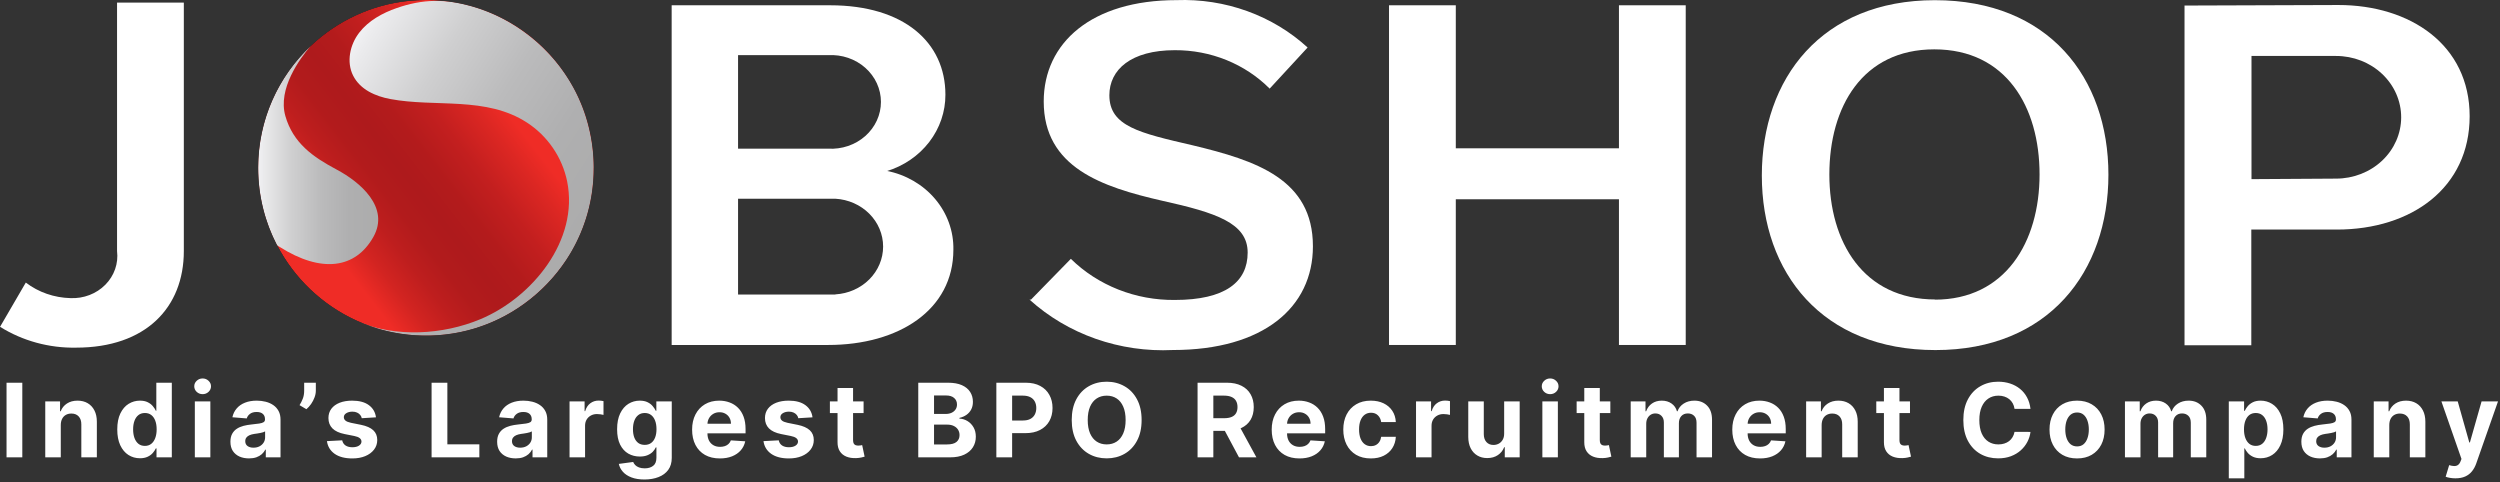
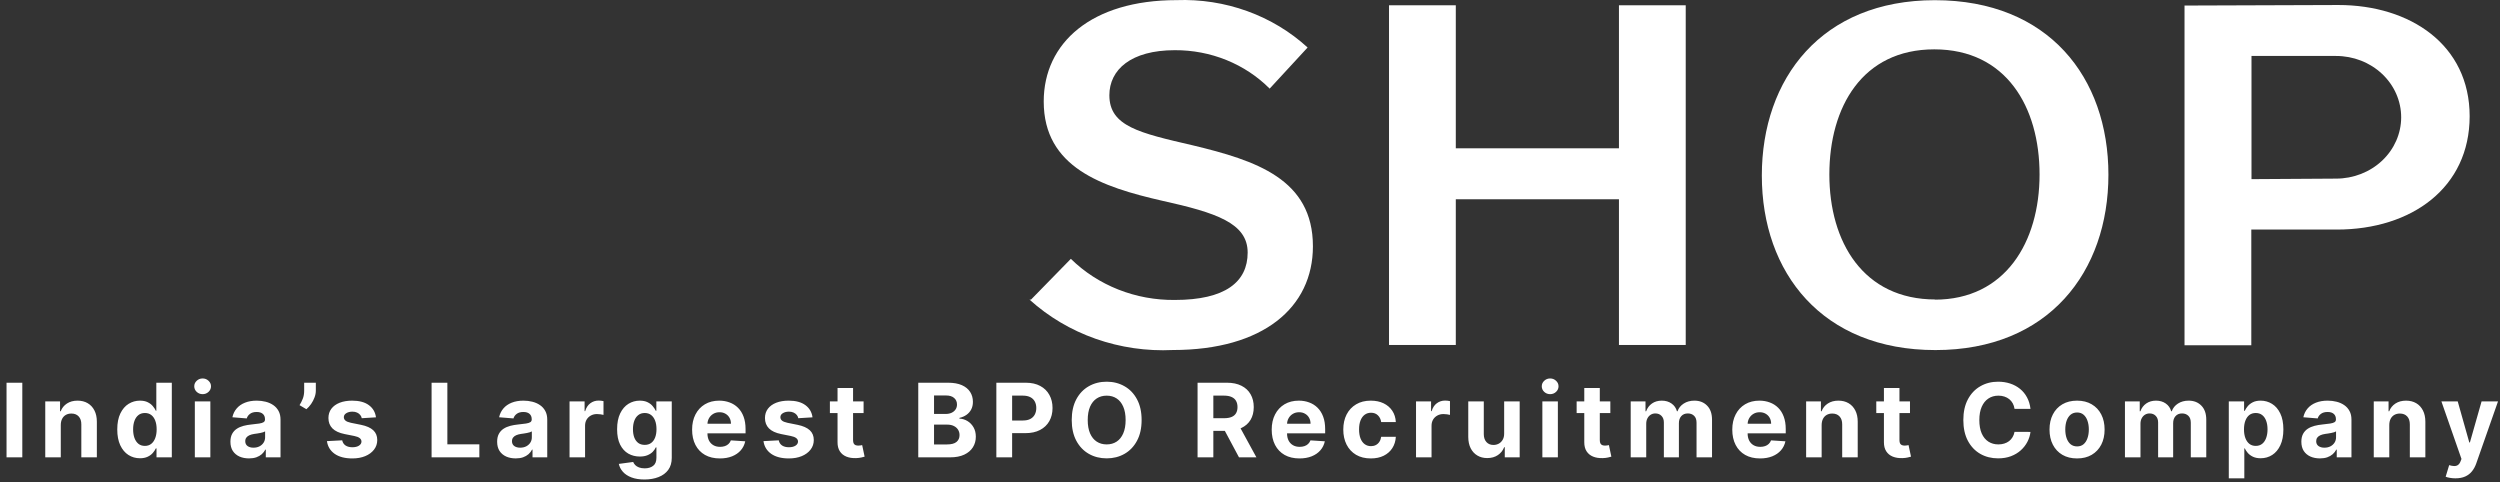
<svg xmlns="http://www.w3.org/2000/svg" width="16425" height="3168" viewBox="0 0 16425 3168" fill="none">
  <rect x="0" y="0" width="16425" height="3168" fill="#333333" stroke="none" />
-   <path d="M5824.96 1122.39C5950.69 1147.01 6063.33 1212.25 6143.44 1306.84C6223.55 1401.42 6266.08 1519.4 6263.69 1640.4C6263.69 2036.25 5904.73 2266.48 5441.07 2266.48H4412.81V34.688H5453.54C5939.63 34.688 6211.34 279.011 6211.34 622.002C6211.81 733.582 6174.63 842.416 6105.18 932.783C6035.73 1023.15 5937.6 1090.37 5824.96 1124.74V1130.61V1122.39ZM4849.04 362.407V976.739H5441.07C5485.57 979.333 5530.16 973.315 5572.1 959.052C5614.03 944.789 5652.42 922.584 5684.9 893.807C5717.39 865.03 5743.27 830.287 5760.97 791.722C5778.66 753.158 5787.79 711.59 5787.79 669.575C5787.79 627.559 5778.66 585.987 5760.97 547.423C5743.27 508.859 5717.39 474.12 5684.9 445.342C5652.42 416.565 5614.03 394.36 5572.1 380.097C5530.16 365.834 5485.57 359.813 5441.07 362.407H4849.04ZM5488.44 1934.06C5573.34 1929.16 5653.06 1893.93 5711.34 1835.54C5769.62 1777.15 5802.07 1700.01 5802.07 1619.85C5802.07 1539.68 5769.62 1462.54 5711.34 1404.15C5653.06 1345.77 5573.34 1310.53 5488.44 1305.63H4849.04V1935.24H5488.44V1934.06Z" fill="white" />
  <mask id="mask0_364_43" style="mask-type:luminance" maskUnits="userSpaceOnUse" x="1696" y="0" width="2206" height="2206">
-     <path d="M3901.32 1102.54C3901.32 493.622 3407.7 0 2798.78 0C2189.87 0 1696.25 493.622 1696.25 1102.54C1696.25 1711.45 2189.87 2205.07 2798.78 2205.07C3407.7 2205.07 3901.32 1711.45 3901.32 1102.54Z" fill="white" />
-   </mask>
+     </mask>
  <g mask="url(#mask0_364_43)">
    <path d="M3901.32 1102.54C3901.32 493.622 3407.7 0 2798.78 0C2189.87 0 1696.25 493.622 1696.25 1102.54C1696.25 1711.45 2189.87 2205.07 2798.78 2205.07C3407.7 2205.07 3901.32 1711.45 3901.32 1102.54Z" fill="black" />
-     <path d="M3901.16 1102.84C3901.16 1109.04 3901.16 1115.23 3901.16 1121.12C3901.16 1125.76 3901.16 1130.41 3900.85 1135.05C3900.85 1139.39 3900.85 1143.42 3900.54 1147.75C3900.54 1148.37 3900.54 1148.68 3900.54 1149.3C3900.54 1153.95 3900.23 1158.9 3899.92 1163.55C3899.3 1173.77 3898.68 1183.99 3897.76 1194.21C3896.21 1214.34 3893.73 1234.47 3891.25 1254.6C3890.32 1260.48 3889.7 1266.06 3888.77 1271.63C3888.77 1271.63 3888.77 1271.94 3888.77 1272.25C3882.27 1313.75 3873.6 1354.63 3862.76 1394.58C3860.59 1402.33 3858.42 1410.07 3855.95 1418.12C3852.85 1428.34 3849.75 1438.56 3846.35 1448.47C3836.74 1477.89 3825.6 1507 3813.52 1535.5C3808.56 1546.96 3803.61 1558.11 3798.34 1569.25C3794.62 1577 3790.91 1585.05 3786.88 1592.79C3786.57 1593.72 3786.26 1594.34 3785.64 1595.27C3781.62 1603.01 3777.59 1611.06 3773.57 1618.81C3768.61 1628.1 3763.65 1637.08 3758.7 1646.06C3754.98 1653.18 3750.96 1660 3746.62 1666.81C3743.52 1672.07 3740.43 1677.03 3737.02 1682.3C3736.4 1683.22 3735.78 1684.15 3735.16 1685.08C3734.54 1686.01 3734.23 1686.94 3733.3 1688.18C3732.38 1689.73 3731.14 1691.59 3730.21 1693.13C3729.59 1694.06 3728.97 1694.99 3728.35 1695.92C3726.8 1698.4 3725.25 1700.88 3723.7 1703.35C3721.54 1706.76 3719.06 1710.17 3716.89 1713.57C3710.08 1723.79 3703.26 1733.71 3696.14 1743.62C3691.18 1750.74 3686.23 1757.55 3680.96 1764.37C3680.04 1765.29 3679.11 1766.53 3678.49 1767.46C3673.53 1773.97 3668.27 1780.47 3663.31 1787.28C3654.02 1799.05 3644.11 1810.82 3634.2 1822.28C3632.03 1824.76 3629.86 1827.54 3627.39 1830.02C3615.31 1843.96 3602.61 1857.59 3589.6 1871.21C3585.89 1874.93 3582.17 1878.65 3578.45 1882.67C3574.43 1886.7 3570.09 1891.03 3565.76 1895.06C3565.76 1895.06 3565.76 1895.06 3565.45 1895.37C3563.59 1897.23 3561.73 1898.78 3559.87 1900.63C3555.54 1904.66 3551.2 1908.69 3546.86 1912.71C3545.32 1914.26 3543.77 1915.81 3542.22 1917.05C3368.17 2076.23 3142.7 2180.29 2894.01 2201.35C2887.2 2201.97 2880.39 2202.59 2873.57 2202.9C2866.76 2203.52 2859.95 2203.83 2853.13 2204.14C2844.46 2204.45 2836.1 2204.76 2827.43 2205.07C2825.88 2205.07 2824.33 2205.07 2822.78 2205.07H2822.16C2814.42 2205.07 2806.68 2205.07 2798.94 2205.07C2634.8 2205.07 2479.33 2169.14 2339.34 2105.04C2116.05 2002.53 1933.01 1827.85 1820.28 1610.44C1741.31 1458.38 1696.4 1285.88 1696.4 1102.54C1696.4 786.95 1828.95 502.335 2041.41 301.649C2213.91 138.436 2439.37 30.041 2688.99 5.265C2725.23 1.858 2761.77 0 2798.63 0C2800.48 0 2802.03 0 2803.58 0C2804.2 0 2804.82 0 2805.44 0C2807.92 0 2810.09 0 2812.25 0C2814.73 0 2817.21 0 2820 0C2827.43 0 2835.17 0.31 2842.91 0.619C2845.39 0.619 2847.87 0.619 2850.35 0.619C2854.68 0.619 2859.33 0.929 2863.66 1.239C2865.83 1.239 2868 1.239 2869.86 1.548C2905.16 3.716 2940.16 7.743 2974.54 13.007C2975.78 13.007 2977.01 13.317 2978.25 13.627C3072.71 29.112 3163.45 56.675 3248.31 94.459C3252.65 96.317 3256.67 98.175 3260.7 100.033C3267.82 103.44 3274.64 106.537 3281.76 109.944C3354.85 145.559 3423.29 188.918 3486.16 239.089C3487.71 240.328 3489.26 241.257 3490.5 242.496C3493.29 244.664 3496.07 246.832 3498.55 248.999C3503.2 252.716 3507.22 256.432 3511.87 260.149C3522.4 269.13 3532.93 278.421 3543.15 287.712C3550.27 294.526 3557.39 301.339 3564.83 308.152C3637.3 378.145 3700.17 458.048 3751.58 546.003C3756.84 555.294 3762.42 564.275 3767.37 573.876C3772.02 582.238 3776.35 590.6 3781 599.271C3784.71 606.394 3788.12 613.208 3791.84 620.331C3793.7 624.357 3795.55 628.383 3797.72 632.409C3801.44 640.152 3805.15 648.204 3808.56 656.256C3811.97 663.999 3815.37 671.741 3818.47 679.484C3819.71 682.271 3820.95 685.058 3821.88 687.846C3823.43 691.252 3824.67 694.969 3826.21 698.375C3828.69 704.879 3831.17 711.073 3833.65 717.577C3835.82 723.461 3837.98 729.655 3840.15 735.54C3842.32 742.043 3844.8 748.547 3846.96 755.051C3846.96 755.36 3846.96 755.98 3847.27 756.29C3848.82 761.245 3850.37 766.2 3851.92 771.465C3852.54 773.013 3852.85 774.562 3853.47 776.42C3853.47 777.349 3854.09 777.969 3854.09 778.898C3854.09 779.207 3854.09 779.517 3854.4 779.827C3856.26 785.711 3857.8 791.286 3859.35 797.48C3859.66 798.409 3859.97 799.338 3860.28 800.267C3860.9 802.125 3861.21 803.674 3861.83 805.532C3861.83 805.842 3861.83 806.151 3861.83 806.461C3862.76 809.248 3863.38 812.036 3864 814.823C3864.93 817.92 3865.55 821.017 3866.48 824.424C3868.02 829.379 3868.95 834.334 3870.19 839.599C3885.99 904.946 3896.21 972.461 3899.92 1041.83C3899.92 1043.69 3899.92 1045.24 3900.23 1047.1C3901.16 1065.06 3901.47 1083.33 3901.47 1101.61L3901.16 1102.84Z" fill="url(#paint0_linear_364_43)" />
-     <path d="M2453.63 1555.63C2335.63 1766.84 2110.48 1795.03 1837.94 1622.52C1831.75 1618.5 1825.55 1614.78 1819.67 1610.75C1740.7 1458.69 1696.1 1286.19 1696.1 1102.84C1696.1 787.259 1828.65 502.644 2041.11 301.958C1970.18 384.648 1823.7 582.547 1874.8 762.174C1925.9 940.252 2055.97 1031.3 2211.75 1113.99C2365.67 1195.75 2562.02 1361.75 2453.63 1555.63Z" fill="url(#paint1_linear_364_43)" />
    <path d="M3900.25 1102.85C3900.25 1219.91 3882.59 1336.98 3846.05 1448.16C3836.45 1477.58 3825.3 1506.7 3813.22 1535.19C3808.27 1546.65 3803.31 1557.8 3798.05 1568.95C3794.33 1576.69 3790.61 1584.74 3786.59 1592.48C3786.28 1593.41 3785.97 1594.03 3785.35 1594.96C3781.32 1602.7 3777.3 1610.76 3773.27 1618.5C3768.31 1627.79 3763.36 1636.77 3758.4 1645.75C3754.69 1652.87 3750.66 1659.69 3746.33 1666.5C3608.2 1895.37 3388.93 2071.28 3134.05 2153.04C3127.85 2155.21 3121.35 2157.07 3114.85 2158.93C2865.23 2233.87 2589.28 2216.53 2350.81 2111.54C2598.88 2219.32 2910.75 2199.5 3155.73 2097.3C3496.09 1955.14 3804.55 1579.79 3726.2 1192.04C3693.99 1033.78 3597.36 892.869 3462.02 805.224C3193.2 630.862 2862.44 706.429 2564.2 650.683C2466.95 632.41 2366.61 589.362 2319.84 496.452C2274.94 407.258 2298.78 294.217 2359.79 214.934C2420.81 135.65 2512.48 85.479 2606.94 52.65C2686.84 24.777 2770.77 7.124 2855.32 5.885C2937.7 4.647 3019.46 18.273 3098.74 40.882C3380.88 121.714 3627.71 318.993 3768.01 576.664C3855.34 737.399 3899.94 920.123 3900.56 1102.54L3900.25 1102.85Z" fill="url(#paint2_linear_364_43)" />
  </g>
-   <path d="M0 2147.76L169.508 1856.46C252.89 1920.2 356.32 1956.13 463.653 1958.65C506.214 1960.45 548.682 1953.51 588.12 1938.32C627.557 1923.13 663.022 1900.05 692.062 1870.67C721.102 1841.29 743.024 1806.31 756.311 1768.17C769.598 1730.02 773.932 1689.6 769.015 1649.72V16.989H1207.74V1649.72C1207.74 2019.73 958.464 2284.02 499.797 2284.02C322.793 2287.32 148.912 2239.8 1.246 2147.76H0Z" fill="white" />
  <path d="M6773.75 1968.35L7035.49 1700.54C7123.71 1787.16 7229.83 1855.83 7347.31 1902.29C7464.78 1948.76 7591.11 1972.04 7718.51 1970.7C8048.8 1970.7 8197.12 1853.24 8197.12 1659.43C8197.12 1465.61 7990.22 1397.48 7635 1318.78C7239.9 1228.34 6857.26 1100.3 6857.26 666.867C6857.26 280.414 7172.59 0.851 7729.72 0.851C7888.18 -5.022 8046.24 19.545 8194.3 73.058C8342.36 126.57 8477.32 207.912 8590.97 312.131L8341.7 582.294C8261.87 502.022 8165.32 438.158 8058.08 394.7C7950.84 351.243 7835.24 329.13 7718.51 329.749C7430.59 329.749 7288.51 457.782 7288.51 625.754C7288.51 830.139 7486.68 873.599 7835.67 954.648C8251.96 1054.49 8625.87 1176.66 8625.87 1618.32C8625.87 2020.04 8299.32 2299.6 7706.04 2299.6C7533.31 2307.96 7360.58 2282.88 7198.53 2225.91C7036.47 2168.94 6888.51 2081.29 6763.78 1968.35H6773.75Z" fill="white" />
  <path d="M9125.87 2266.48V34.688H9564.59V974.391H10636.5V34.688H11075.2V2266.48H10636.5V1309.16H9564.59V2266.48H9125.87Z" fill="white" />
  <path d="M12711.9 1.211C13459.7 1.211 13852.3 509.826 13852.3 1147.65C13852.3 1785.47 13459.7 2299.96 12715.6 2299.96C11971.6 2299.96 11575.2 1791.34 11575.2 1153.52C11575.2 515.698 11967.8 1.211 12711.9 1.211ZM12711.9 1968.71C13174.3 1968.71 13399.9 1590.48 13399.9 1146.47C13399.9 702.464 13180.5 324.234 12708.2 324.234C12235.8 324.234 12018.9 702.464 12018.9 1146.47C12018.9 1590.48 12242 1967.54 12715.6 1967.54L12711.9 1968.71Z" fill="white" />
  <path d="M15363.1 32.927C15835.5 32.927 16225.6 294.869 16225.6 763.545C16225.6 1232.22 15845.5 1508.26 15353.2 1508.26H14791.1V2268.24H14352.3V36.45L15363.1 32.927ZM15348.2 1173.49C15461.6 1173.49 15570.3 1131.04 15650.5 1055.48C15730.7 979.924 15775.7 877.448 15775.7 770.593C15775.7 663.738 15730.7 561.258 15650.5 485.7C15570.3 410.143 15461.6 367.693 15348.2 367.693H14792.3V1177.01L15348.2 1173.49Z" fill="white" />
  <path d="M146.58 2514.48V3004.72H42.93V2514.48H146.58ZM399.328 2792.15V3004.72H297.352V2637.04H394.54V2701.91H398.849C406.988 2680.52 420.632 2663.61 439.782 2651.16C458.933 2638.55 482.152 2632.25 509.441 2632.25C534.975 2632.25 557.237 2637.84 576.228 2649.01C595.219 2660.18 609.98 2676.14 620.513 2696.88C631.045 2717.47 636.312 2742.04 636.312 2770.61V3004.72H534.337V2788.8C534.496 2766.3 528.751 2748.75 517.102 2736.14C505.452 2723.37 489.413 2716.99 468.987 2716.99C455.262 2716.99 443.134 2719.94 432.601 2725.85C422.228 2731.75 414.089 2740.37 408.185 2751.7C402.439 2762.87 399.487 2776.36 399.328 2792.15ZM919.58 3010.71C891.652 3010.71 866.358 3003.52 843.697 2989.16C821.195 2974.64 803.322 2953.34 790.076 2925.25C776.99 2897 770.447 2862.37 770.447 2821.36C770.447 2779.23 777.23 2744.2 790.794 2716.27C804.359 2688.18 822.392 2667.2 844.894 2653.31C867.555 2639.27 892.37 2632.25 919.34 2632.25C939.927 2632.25 957.082 2635.76 970.807 2642.78C984.69 2649.64 995.861 2658.26 1004.32 2668.63C1012.94 2678.85 1019.48 2688.9 1023.95 2698.8H1027.06V2514.48H1128.8V3004.72H1028.26V2945.83H1023.95C1019.16 2956.05 1012.38 2966.18 1003.6 2976.24C994.984 2986.13 983.733 2994.35 969.849 3000.89C956.125 3007.43 939.368 3010.71 919.58 3010.71ZM951.896 2929.56C968.333 2929.56 982.217 2925.09 993.547 2916.15C1005.04 2907.06 1013.81 2894.37 1019.88 2878.09C1026.1 2861.81 1029.21 2842.74 1029.21 2820.88C1029.21 2799.02 1026.18 2780.03 1020.12 2763.91C1014.05 2747.79 1005.28 2735.34 993.787 2726.56C982.297 2717.79 968.333 2713.4 951.896 2713.4C935.139 2713.4 921.016 2717.95 909.526 2727.04C898.036 2736.14 889.338 2748.75 883.434 2764.86C877.529 2780.98 874.577 2799.65 874.577 2820.88C874.577 2842.26 877.529 2861.17 883.434 2877.61C889.498 2893.89 898.195 2906.66 909.526 2915.91C921.016 2925.01 935.139 2929.56 951.896 2929.56ZM1280.05 3004.72V2637.04H1382.02V3004.72H1280.05ZM1331.27 2589.64C1316.11 2589.64 1303.11 2584.61 1292.26 2574.56C1281.56 2564.35 1276.22 2552.14 1276.22 2537.93C1276.22 2523.89 1281.56 2511.84 1292.26 2501.79C1303.11 2491.58 1316.11 2486.47 1331.27 2486.47C1346.43 2486.47 1359.36 2491.58 1370.05 2501.79C1380.9 2511.84 1386.33 2523.89 1386.33 2537.93C1386.33 2552.14 1380.9 2564.35 1370.05 2574.56C1359.36 2584.61 1346.43 2589.64 1331.27 2589.64ZM1635.97 3011.66C1612.51 3011.66 1591.6 3007.59 1573.25 2999.46C1554.9 2991.16 1540.37 2978.95 1529.68 2962.83C1519.15 2946.55 1513.88 2926.29 1513.88 2902.03C1513.88 2881.6 1517.63 2864.45 1525.13 2850.56C1532.63 2836.68 1542.85 2825.51 1555.77 2817.05C1568.7 2808.59 1583.38 2802.21 1599.82 2797.9C1616.42 2793.59 1633.81 2790.56 1652 2788.8C1673.39 2786.57 1690.62 2784.49 1703.71 2782.58C1716.8 2780.5 1726.29 2777.47 1732.2 2773.48C1738.1 2769.49 1741.05 2763.59 1741.05 2755.77V2754.33C1741.05 2739.17 1736.27 2727.44 1726.69 2719.14C1717.27 2710.85 1703.87 2706.7 1686.48 2706.7C1668.12 2706.7 1653.52 2710.77 1642.67 2718.9C1631.82 2726.88 1624.64 2736.94 1621.12 2749.07L1526.81 2741.41C1531.6 2719.06 1541.01 2699.75 1555.06 2683.48C1569.1 2667.04 1587.21 2654.43 1609.4 2645.65C1631.74 2636.72 1657.59 2632.25 1686.95 2632.25C1707.38 2632.25 1726.93 2634.64 1745.6 2639.43C1764.43 2644.22 1781.11 2651.64 1795.63 2661.69C1810.31 2671.75 1821.88 2684.67 1830.34 2700.47C1838.8 2716.11 1843.03 2734.86 1843.03 2756.73V3004.72H1746.32V2953.73H1743.45C1737.54 2965.22 1729.64 2975.36 1719.75 2984.14C1709.85 2992.75 1697.97 2999.54 1684.08 3004.48C1670.2 3009.27 1654.16 3011.66 1635.97 3011.66ZM1665.17 2941.29C1680.17 2941.29 1693.42 2938.33 1704.91 2932.43C1716.4 2926.37 1725.41 2918.23 1731.96 2908.01C1738.5 2897.8 1741.77 2886.23 1741.77 2873.3V2834.28C1738.58 2836.36 1734.19 2838.27 1728.61 2840.03C1723.18 2841.63 1717.04 2843.14 1710.17 2844.58C1703.31 2845.85 1696.45 2847.05 1689.59 2848.17C1682.72 2849.13 1676.5 2850 1670.92 2850.8C1658.95 2852.56 1648.49 2855.35 1639.56 2859.18C1630.62 2863.01 1623.68 2868.2 1618.73 2874.74C1613.78 2881.12 1611.31 2889.1 1611.31 2898.68C1611.31 2912.56 1616.34 2923.17 1626.39 2930.51C1636.6 2937.7 1649.53 2941.29 1665.17 2941.29ZM2075.01 2514.48V2566.18C2075.01 2580.86 2072.14 2595.86 2066.39 2611.18C2060.81 2626.34 2053.31 2640.71 2043.89 2654.27C2034.47 2667.68 2024.18 2679.09 2013.01 2688.5L1968.01 2661.93C1975.99 2649.33 1983.01 2635.36 1989.07 2620.04C1995.3 2604.72 1998.41 2586.93 1998.41 2566.66V2514.48H2075.01ZM2470.19 2741.88L2376.83 2747.63C2375.23 2739.65 2371.8 2732.47 2366.54 2726.09C2361.27 2719.54 2354.33 2714.36 2345.71 2710.53C2337.25 2706.54 2327.12 2704.54 2315.31 2704.54C2299.51 2704.54 2286.18 2707.89 2275.33 2714.6C2264.48 2721.14 2259.06 2729.92 2259.06 2740.93C2259.06 2749.7 2262.57 2757.13 2269.59 2763.19C2276.61 2769.25 2288.66 2774.12 2305.73 2777.79L2372.28 2791.2C2408.03 2798.54 2434.68 2810.35 2452.23 2826.62C2469.79 2842.9 2478.56 2864.29 2478.56 2890.78C2478.56 2914.88 2471.46 2936.02 2457.26 2954.21C2443.22 2972.41 2423.91 2986.61 2399.33 2996.82C2374.91 3006.88 2346.75 3011.9 2314.83 3011.9C2266.16 3011.9 2227.38 3001.77 2198.49 2981.5C2169.77 2961.08 2152.93 2933.31 2147.98 2898.2L2248.28 2892.93C2251.32 2907.77 2258.66 2919.1 2270.31 2926.92C2281.96 2934.58 2296.88 2938.41 2315.07 2938.41C2332.94 2938.41 2347.31 2934.98 2358.16 2928.12C2369.17 2921.1 2374.75 2912.08 2374.91 2901.07C2374.75 2891.82 2370.84 2884.23 2363.18 2878.33C2355.52 2872.27 2343.72 2867.64 2327.76 2864.45L2264.08 2851.76C2228.18 2844.58 2201.44 2832.13 2183.89 2814.42C2166.5 2796.7 2157.8 2774.12 2157.8 2746.67C2157.8 2723.05 2164.18 2702.71 2176.95 2685.63C2189.87 2668.56 2207.99 2655.39 2231.29 2646.13C2254.75 2636.88 2282.19 2632.25 2313.63 2632.25C2360.07 2632.25 2396.62 2642.06 2423.27 2661.69C2450.08 2681.32 2465.72 2708.05 2470.19 2741.88ZM2835.53 3004.72V2514.48H2939.18V2919.26H3149.35V3004.72H2835.53ZM3388.33 3011.66C3364.87 3011.66 3343.97 3007.59 3325.62 2999.46C3307.26 2991.16 3292.74 2978.95 3282.05 2962.83C3271.52 2946.55 3266.25 2926.29 3266.25 2902.03C3266.25 2881.6 3270 2864.45 3277.5 2850.56C3285 2836.68 3295.21 2825.51 3308.14 2817.05C3321.07 2808.59 3335.75 2802.21 3352.19 2797.9C3368.78 2793.59 3386.18 2790.56 3404.37 2788.8C3425.76 2786.57 3442.99 2784.49 3456.08 2782.58C3469.16 2780.5 3478.66 2777.47 3484.56 2773.48C3490.47 2769.49 3493.42 2763.59 3493.42 2755.77V2754.33C3493.42 2739.17 3488.63 2727.44 3479.06 2719.14C3469.64 2710.85 3456.24 2706.7 3438.84 2706.7C3420.49 2706.7 3405.89 2710.77 3395.04 2718.9C3384.18 2726.88 3377 2736.94 3373.49 2749.07L3279.18 2741.41C3283.96 2719.06 3293.38 2699.75 3307.42 2683.48C3321.47 2667.04 3339.58 2654.43 3361.76 2645.65C3384.1 2636.72 3409.96 2632.25 3439.32 2632.25C3459.75 2632.25 3479.3 2634.64 3497.97 2639.43C3516.8 2644.22 3533.48 2651.64 3548 2661.69C3562.68 2671.75 3574.25 2684.67 3582.71 2700.47C3591.17 2716.11 3595.39 2734.86 3595.39 2756.73V3004.72H3498.69V2953.73H3495.81C3489.91 2965.22 3482.01 2975.36 3472.12 2984.14C3462.22 2992.75 3450.33 2999.54 3436.45 3004.48C3422.56 3009.27 3406.53 3011.66 3388.33 3011.66ZM3417.54 2941.29C3432.54 2941.29 3445.78 2938.33 3457.27 2932.43C3468.76 2926.37 3477.78 2918.23 3484.32 2908.01C3490.87 2897.8 3494.14 2886.23 3494.14 2873.3V2834.28C3490.95 2836.36 3486.56 2838.27 3480.97 2840.03C3475.55 2841.63 3469.4 2843.14 3462.54 2844.58C3455.68 2845.85 3448.82 2847.05 3441.95 2848.17C3435.09 2849.13 3428.87 2850 3423.28 2850.8C3411.31 2852.56 3400.86 2855.35 3391.92 2859.18C3382.99 2863.01 3376.04 2868.2 3371.1 2874.74C3366.15 2881.12 3363.68 2889.1 3363.68 2898.68C3363.68 2912.56 3368.7 2923.17 3378.76 2930.51C3388.97 2937.7 3401.9 2941.29 3417.54 2941.29ZM3741.92 3004.72V2637.04H3840.78V2701.19H3844.61C3851.31 2678.37 3862.56 2661.13 3878.36 2649.48C3894.16 2637.68 3912.36 2631.77 3932.94 2631.77C3938.05 2631.77 3943.55 2632.09 3949.46 2632.73C3955.36 2633.37 3960.55 2634.24 3965.02 2635.36V2725.85C3960.23 2724.41 3953.61 2723.13 3945.15 2722.02C3936.69 2720.9 3928.95 2720.34 3921.93 2720.34C3906.93 2720.34 3893.52 2723.61 3881.71 2730.16C3870.07 2736.54 3860.81 2745.48 3853.95 2756.97C3847.24 2768.46 3843.89 2781.7 3843.89 2796.7V3004.72H3741.92ZM4233.68 3150.26C4200.65 3150.26 4172.32 3145.72 4148.7 3136.62C4125.25 3127.68 4106.57 3115.47 4092.69 3099.99C4078.81 3084.51 4069.79 3067.12 4065.64 3047.81L4159.96 3035.12C4162.83 3042.46 4167.38 3049.33 4173.6 3055.71C4179.82 3062.09 4188.04 3067.2 4198.26 3071.03C4208.63 3075.02 4221.24 3077.01 4236.08 3077.01C4258.26 3077.01 4276.53 3071.59 4290.9 3060.74C4305.42 3050.04 4312.68 3032.09 4312.68 3006.88V2939.61H4308.37C4303.9 2949.82 4297.2 2959.48 4288.26 2968.58C4279.33 2977.67 4267.84 2985.09 4253.79 2990.84C4239.75 2996.58 4222.99 2999.46 4203.52 2999.46C4175.91 2999.46 4150.78 2993.07 4128.12 2980.31C4105.62 2967.38 4087.66 2947.67 4074.26 2921.18C4061.01 2894.53 4054.39 2860.86 4054.39 2820.16C4054.39 2778.51 4061.17 2743.72 4074.74 2715.79C4088.3 2687.86 4106.34 2666.96 4128.84 2653.08C4151.5 2639.19 4176.31 2632.25 4203.28 2632.25C4223.87 2632.25 4241.1 2635.76 4254.99 2642.78C4268.87 2649.64 4280.04 2658.26 4288.5 2668.63C4297.12 2678.85 4303.74 2688.9 4308.37 2698.8H4312.2V2637.04H4413.46V3008.31C4413.46 3039.59 4405.8 3065.76 4390.48 3086.83C4375.16 3107.89 4353.93 3123.69 4326.8 3134.23C4299.83 3144.92 4268.79 3150.26 4233.68 3150.26ZM4235.84 2922.85C4252.28 2922.85 4266.16 2918.78 4277.49 2910.65C4288.98 2902.35 4297.76 2890.54 4303.82 2875.22C4310.05 2859.74 4313.16 2841.23 4313.16 2819.68C4313.16 2798.14 4310.13 2779.47 4304.06 2763.67C4298 2747.71 4289.22 2735.34 4277.73 2726.56C4266.24 2717.79 4252.28 2713.4 4235.84 2713.4C4219.08 2713.4 4204.96 2717.95 4193.47 2727.04C4181.98 2735.98 4173.28 2748.43 4167.38 2764.39C4161.47 2780.34 4158.52 2798.78 4158.52 2819.68C4158.52 2840.91 4161.47 2859.26 4167.38 2874.74C4173.44 2890.06 4182.14 2901.95 4193.47 2910.41C4204.96 2918.71 4219.08 2922.85 4235.84 2922.85ZM4729.58 3011.9C4691.76 3011.9 4659.2 3004.24 4631.91 2988.92C4604.78 2973.44 4583.88 2951.58 4569.2 2923.33C4554.51 2894.93 4547.17 2861.33 4547.17 2822.56C4547.17 2784.73 4554.51 2751.54 4569.2 2722.97C4583.88 2694.41 4604.54 2672.15 4631.2 2656.19C4658.01 2640.23 4689.44 2632.25 4725.51 2632.25C4749.77 2632.25 4772.35 2636.16 4793.25 2643.98C4814.32 2651.64 4832.67 2663.21 4848.31 2678.69C4864.11 2694.17 4876.4 2713.64 4885.18 2737.1C4893.95 2760.4 4898.34 2787.69 4898.34 2818.96V2846.97H4587.87V2783.78H4802.35C4802.35 2769.09 4799.16 2756.09 4792.78 2744.76C4786.39 2733.43 4777.54 2724.57 4766.2 2718.19C4755.03 2711.64 4742.03 2708.37 4727.19 2708.37C4711.71 2708.37 4697.98 2711.96 4686.01 2719.14C4674.2 2726.17 4664.95 2735.66 4658.25 2747.63C4651.54 2759.44 4648.11 2772.6 4647.95 2787.13V2847.21C4647.95 2865.4 4651.3 2881.12 4658.01 2894.37C4664.87 2907.61 4674.52 2917.83 4686.97 2925.01C4699.42 2932.19 4714.18 2935.78 4731.26 2935.78C4742.59 2935.78 4752.96 2934.18 4762.37 2930.99C4771.79 2927.8 4779.85 2923.01 4786.55 2916.63C4793.25 2910.25 4798.36 2902.43 4801.87 2893.17L4896.19 2899.4C4891.4 2922.06 4881.58 2941.85 4866.74 2958.76C4852.06 2975.52 4833.07 2988.6 4809.77 2998.02C4786.63 3007.28 4759.9 3011.9 4729.58 3011.9ZM5338.22 2741.88L5244.86 2747.63C5243.27 2739.65 5239.84 2732.47 5234.57 2726.09C5229.31 2719.54 5222.36 2714.36 5213.75 2710.53C5205.29 2706.54 5195.15 2704.54 5183.34 2704.54C5167.55 2704.54 5154.22 2707.89 5143.37 2714.6C5132.52 2721.14 5127.09 2729.92 5127.09 2740.93C5127.09 2749.7 5130.6 2757.13 5137.62 2763.19C5144.65 2769.25 5156.69 2774.12 5173.77 2777.79L5240.32 2791.2C5276.06 2798.54 5302.71 2810.35 5320.27 2826.62C5337.82 2842.9 5346.6 2864.29 5346.6 2890.78C5346.6 2914.88 5339.5 2936.02 5325.3 2954.21C5311.25 2972.41 5291.94 2986.61 5267.37 2996.82C5242.95 3006.88 5214.78 3011.9 5182.87 3011.9C5134.19 3011.9 5095.41 3001.77 5066.53 2981.5C5037.8 2961.08 5020.97 2933.31 5016.02 2898.2L5116.32 2892.93C5119.35 2907.77 5126.69 2919.1 5138.34 2926.92C5149.99 2934.58 5164.91 2938.41 5183.11 2938.41C5200.98 2938.41 5215.34 2934.98 5226.19 2928.12C5237.2 2921.1 5242.79 2912.08 5242.95 2901.07C5242.79 2891.82 5238.88 2884.23 5231.22 2878.33C5223.56 2872.27 5211.75 2867.64 5195.79 2864.45L5132.12 2851.76C5096.21 2844.58 5069.48 2832.13 5051.93 2814.42C5034.53 2796.7 5025.83 2774.12 5025.83 2746.67C5025.83 2723.05 5032.22 2702.71 5044.98 2685.63C5057.91 2668.56 5076.02 2655.39 5099.32 2646.13C5122.78 2636.88 5150.23 2632.25 5181.67 2632.25C5228.11 2632.25 5264.65 2642.06 5291.3 2661.69C5318.11 2681.32 5333.75 2708.05 5338.22 2741.88ZM5673.79 2637.04V2713.64H5452.37V2637.04H5673.79ZM5502.64 2548.95H5604.61V2891.74C5604.61 2901.15 5606.05 2908.49 5608.92 2913.76C5611.8 2918.86 5615.79 2922.46 5620.89 2924.53C5626.16 2926.6 5632.22 2927.64 5639.08 2927.64C5643.87 2927.64 5648.66 2927.24 5653.45 2926.45C5658.23 2925.49 5661.91 2924.77 5664.46 2924.29L5680.5 3000.17C5675.39 3001.77 5668.21 3003.6 5658.95 3005.68C5649.7 3007.91 5638.45 3009.27 5625.2 3009.75C5600.62 3010.71 5579.08 3007.43 5560.57 2999.93C5542.22 2992.43 5527.93 2980.78 5517.72 2964.98C5507.51 2949.19 5502.48 2929.24 5502.64 2905.14V2548.95ZM6032.97 3004.72V2514.48H6229.26C6265.33 2514.48 6295.41 2519.82 6319.5 2530.51C6343.6 2541.21 6361.71 2556.05 6373.84 2575.04C6385.97 2593.87 6392.04 2615.57 6392.04 2640.15C6392.04 2659.3 6388.21 2676.14 6380.55 2690.66C6372.89 2705.02 6362.35 2716.83 6348.95 2726.09C6335.7 2735.18 6320.54 2741.65 6303.47 2745.48V2750.26C6322.14 2751.06 6339.61 2756.33 6355.89 2766.06C6372.33 2775.8 6385.65 2789.44 6395.87 2807C6406.08 2824.39 6411.19 2845.14 6411.19 2869.23C6411.19 2895.25 6404.72 2918.47 6391.8 2938.89C6379.03 2959.16 6360.12 2975.2 6335.06 2987.01C6310.01 2998.82 6279.13 3004.72 6242.42 3004.72H6032.97ZM6136.62 2919.98H6221.12C6250.01 2919.98 6271.07 2914.48 6284.32 2903.46C6297.56 2892.29 6304.18 2877.45 6304.18 2858.94C6304.18 2845.38 6300.91 2833.41 6294.37 2823.03C6287.83 2812.66 6278.49 2804.52 6266.36 2798.62C6254.39 2792.71 6240.11 2789.76 6223.51 2789.76H6136.62V2919.98ZM6136.62 2719.62H6213.46C6227.66 2719.62 6240.27 2717.15 6251.28 2712.2C6262.45 2707.1 6271.23 2699.91 6277.61 2690.66C6284.16 2681.4 6287.43 2670.31 6287.43 2657.38C6287.43 2639.67 6281.12 2625.39 6268.52 2614.54C6256.07 2603.68 6238.36 2598.26 6215.38 2598.26H6136.62V2719.62ZM6546.04 3004.72V2514.48H6739.46C6776.64 2514.48 6808.32 2521.58 6834.49 2535.78C6860.66 2549.82 6880.61 2569.37 6894.33 2594.43C6908.22 2619.32 6915.16 2648.05 6915.16 2680.6C6915.16 2713.16 6908.14 2741.88 6894.1 2766.78C6880.05 2791.68 6859.7 2811.06 6833.05 2824.95C6806.56 2838.83 6774.49 2845.77 6736.82 2845.77H6613.54V2762.71H6720.07C6740.02 2762.71 6756.45 2759.28 6769.38 2752.42C6782.47 2745.4 6792.2 2735.74 6798.58 2723.45C6805.13 2711 6808.4 2696.72 6808.4 2680.6C6808.4 2664.33 6805.13 2650.12 6798.58 2637.99C6792.2 2625.71 6782.47 2616.21 6769.38 2609.51C6756.29 2602.65 6739.7 2599.22 6719.59 2599.22H6649.69V3004.72H6546.04ZM7500.4 2759.6C7500.4 2813.06 7490.27 2858.54 7470 2896.04C7449.9 2933.55 7422.45 2962.19 7387.66 2981.98C7353.03 3001.61 7314.09 3011.42 7270.84 3011.42C7227.27 3011.42 7188.18 3001.53 7153.55 2981.74C7118.92 2961.95 7091.55 2933.31 7071.44 2895.8C7051.33 2858.3 7041.28 2812.9 7041.28 2759.6C7041.28 2706.14 7051.33 2660.66 7071.44 2623.15C7091.55 2585.65 7118.92 2557.08 7153.55 2537.46C7188.18 2517.67 7227.27 2507.77 7270.84 2507.77C7314.09 2507.77 7353.03 2517.67 7387.66 2537.46C7422.45 2557.08 7449.9 2585.65 7470 2623.15C7490.27 2660.66 7500.4 2706.14 7500.4 2759.6ZM7395.32 2759.6C7395.32 2724.97 7390.13 2695.76 7379.76 2671.99C7369.54 2648.21 7355.1 2630.17 7336.43 2617.89C7317.76 2605.6 7295.9 2599.45 7270.84 2599.45C7245.79 2599.45 7223.92 2605.6 7205.25 2617.89C7186.58 2630.17 7172.06 2648.21 7161.68 2671.99C7151.47 2695.76 7146.36 2724.97 7146.36 2759.6C7146.36 2794.23 7151.47 2823.43 7161.68 2847.21C7172.06 2870.99 7186.58 2889.02 7205.25 2901.31C7223.92 2913.6 7245.79 2919.74 7270.84 2919.74C7295.9 2919.74 7317.76 2913.6 7336.43 2901.31C7355.1 2889.02 7369.54 2870.99 7379.76 2847.21C7390.13 2823.43 7395.32 2794.23 7395.32 2759.6ZM7868.02 3004.72V2514.48H8061.43C8098.46 2514.48 8130.06 2521.1 8156.23 2534.34C8182.56 2547.43 8202.59 2566.02 8216.31 2590.12C8230.2 2614.06 8237.14 2642.22 8237.14 2674.62C8237.14 2707.17 8230.12 2735.18 8216.07 2758.64C8202.03 2781.94 8181.68 2799.81 8155.03 2812.26C8128.54 2824.71 8096.46 2830.93 8058.8 2830.93H7929.3V2747.63H8042.04C8061.83 2747.63 8078.27 2744.92 8091.36 2739.49C8104.44 2734.06 8114.18 2725.93 8120.56 2715.07C8127.1 2704.22 8130.37 2690.74 8130.37 2674.62C8130.37 2658.34 8127.1 2644.62 8120.56 2633.45C8114.18 2622.28 8104.36 2613.82 8091.12 2608.07C8078.03 2602.17 8061.51 2599.22 8041.57 2599.22H7971.67V3004.72H7868.02ZM8132.77 2781.62L8254.61 3004.72H8140.19L8020.98 2781.62H8132.77ZM8537.52 3011.9C8499.7 3011.9 8467.14 3004.24 8439.85 2988.92C8412.72 2973.44 8391.82 2951.58 8377.14 2923.33C8362.46 2894.93 8355.11 2861.33 8355.11 2822.56C8355.11 2784.73 8362.46 2751.54 8377.14 2722.97C8391.82 2694.41 8412.49 2672.15 8439.14 2656.19C8465.95 2640.23 8497.38 2632.25 8533.45 2632.25C8557.71 2632.25 8580.29 2636.16 8601.2 2643.98C8622.26 2651.64 8640.61 2663.21 8656.25 2678.69C8672.05 2694.17 8684.34 2713.64 8693.12 2737.1C8701.89 2760.4 8706.28 2787.69 8706.28 2818.96V2846.97H8395.81V2783.78H8610.29C8610.29 2769.09 8607.1 2756.09 8600.72 2744.76C8594.33 2733.43 8585.48 2724.57 8574.15 2718.19C8562.97 2711.64 8549.97 2708.37 8535.13 2708.37C8519.65 2708.37 8505.92 2711.96 8493.95 2719.14C8482.14 2726.17 8472.89 2735.66 8466.19 2747.63C8459.48 2759.44 8456.05 2772.6 8455.89 2787.13V2847.21C8455.89 2865.4 8459.24 2881.12 8465.95 2894.37C8472.81 2907.61 8482.46 2917.83 8494.91 2925.01C8507.36 2932.19 8522.12 2935.78 8539.2 2935.78C8550.53 2935.78 8560.9 2934.18 8570.32 2930.99C8579.73 2927.8 8587.79 2923.01 8594.49 2916.63C8601.2 2910.25 8606.3 2902.43 8609.81 2893.17L8704.13 2899.4C8699.34 2922.06 8689.53 2941.85 8674.68 2958.76C8660 2975.52 8641.01 2988.6 8617.71 2998.02C8594.57 3007.28 8567.84 3011.9 8537.52 3011.9ZM9006.37 3011.9C8968.7 3011.9 8936.31 3003.92 8909.18 2987.97C8882.21 2971.85 8861.46 2949.51 8846.94 2920.94C8832.58 2892.37 8825.4 2859.5 8825.4 2822.32C8825.4 2784.65 8832.66 2751.62 8847.18 2723.21C8861.86 2694.65 8882.69 2672.39 8909.66 2656.43C8936.63 2640.31 8968.7 2632.25 9005.89 2632.25C9037.96 2632.25 9066.05 2638.07 9090.15 2649.72C9114.25 2661.37 9133.32 2677.73 9147.36 2698.8C9161.4 2719.86 9169.14 2744.6 9170.58 2773H9074.35C9071.64 2754.65 9064.46 2739.89 9052.81 2728.72C9041.32 2717.39 9026.23 2711.72 9007.56 2711.72C8991.76 2711.72 8977.96 2716.03 8966.15 2724.65C8954.5 2733.11 8945.4 2745.48 8938.86 2761.75C8932.32 2778.03 8929.05 2797.74 8929.05 2820.88C8929.05 2844.34 8932.24 2864.29 8938.62 2880.72C8945.17 2897.16 8954.34 2909.69 8966.15 2918.31C8977.96 2926.92 8991.76 2931.23 9007.56 2931.23C9019.21 2931.23 9029.67 2928.84 9038.92 2924.05C9048.34 2919.26 9056.08 2912.32 9062.14 2903.23C9068.37 2893.97 9072.43 2882.88 9074.35 2869.95H9170.58C9168.98 2898.04 9161.32 2922.77 9147.6 2944.16C9134.03 2965.38 9115.28 2981.98 9091.35 2993.95C9067.41 3005.92 9039.08 3011.9 9006.37 3011.9ZM9303.28 3004.72V2637.04H9402.14V2701.19H9405.97C9412.67 2678.37 9423.93 2661.13 9439.72 2649.48C9455.52 2637.68 9473.72 2631.77 9494.3 2631.77C9499.41 2631.77 9504.92 2632.09 9510.82 2632.73C9516.72 2633.37 9521.91 2634.24 9526.38 2635.36V2725.85C9521.59 2724.41 9514.97 2723.13 9506.51 2722.02C9498.05 2720.9 9490.31 2720.34 9483.29 2720.34C9468.29 2720.34 9454.89 2723.61 9443.08 2730.16C9431.43 2736.54 9422.17 2745.48 9415.31 2756.97C9408.61 2768.46 9405.25 2781.7 9405.25 2796.7V3004.72H9303.28ZM9882.3 2848.17V2637.04H9984.27V3004.72H9886.37V2937.94H9882.54C9874.24 2959.48 9860.44 2976.79 9841.13 2989.88C9821.98 3002.97 9798.6 3009.51 9770.99 3009.51C9746.41 3009.51 9724.79 3003.92 9706.12 2992.75C9687.45 2981.58 9672.84 2965.7 9662.31 2945.12C9651.94 2924.53 9646.67 2899.87 9646.51 2871.15V2637.04H9748.49V2852.96C9748.65 2874.66 9754.47 2891.82 9765.96 2904.42C9777.45 2917.03 9792.85 2923.33 9812.16 2923.33C9824.45 2923.33 9835.94 2920.54 9846.63 2914.95C9857.32 2909.21 9865.94 2900.75 9872.48 2889.58C9879.19 2878.41 9882.46 2864.61 9882.3 2848.17ZM10133.3 3004.72V2637.04H10235.2V3004.72H10133.3ZM10184.5 2589.64C10169.3 2589.64 10156.3 2584.61 10145.5 2574.56C10134.8 2564.35 10129.4 2552.14 10129.4 2537.93C10129.4 2523.89 10134.8 2511.84 10145.5 2501.79C10156.3 2491.58 10169.3 2486.47 10184.5 2486.47C10199.6 2486.47 10212.6 2491.58 10223.3 2501.79C10234.1 2511.84 10239.5 2523.89 10239.5 2537.93C10239.5 2552.14 10234.1 2564.35 10223.3 2574.56C10212.6 2584.61 10199.6 2589.64 10184.5 2589.64ZM10579.9 2637.04V2713.64H10358.5V2637.04H10579.9ZM10408.7 2548.95H10510.7V2891.74C10510.7 2901.15 10512.2 2908.49 10515 2913.76C10517.9 2918.86 10521.9 2922.46 10527 2924.53C10532.3 2926.6 10538.3 2927.64 10545.2 2927.64C10550 2927.64 10554.8 2927.24 10559.5 2926.45C10564.3 2925.49 10568 2924.77 10570.6 2924.29L10586.6 3000.17C10581.5 3001.77 10574.3 3003.6 10565.1 3005.68C10555.8 3007.91 10544.5 3009.27 10531.3 3009.75C10506.7 3010.71 10485.2 3007.43 10466.7 2999.93C10448.3 2992.43 10434 2980.78 10423.8 2964.98C10413.6 2949.19 10408.6 2929.24 10408.7 2905.14V2548.95ZM10713.7 3004.72V2637.04H10810.9V2701.91H10815.2C10822.9 2680.36 10835.7 2663.37 10853.5 2650.92C10871.4 2638.47 10892.8 2632.25 10917.7 2632.25C10942.9 2632.25 10964.4 2638.55 10982.1 2651.16C10999.8 2663.61 11011.6 2680.52 11017.5 2701.91H11021.3C11028.8 2680.84 11042.4 2664.01 11062 2651.4C11081.8 2638.63 11105.2 2632.25 11132.2 2632.25C11166.5 2632.25 11194.3 2643.18 11215.7 2665.04C11237.3 2686.75 11248 2717.55 11248 2757.44V3004.72H11146.3V2777.55C11146.3 2757.13 11140.9 2741.8 11130 2731.59C11119.2 2721.38 11105.6 2716.27 11089.3 2716.27C11070.8 2716.27 11056.4 2722.18 11046 2733.99C11035.6 2745.63 11030.4 2761.03 11030.4 2780.19V3004.72H10931.6V2775.4C10931.6 2757.36 10926.4 2743 10916 2732.31C10905.8 2721.62 10892.3 2716.27 10875.5 2716.27C10864.2 2716.27 10854 2719.14 10844.9 2724.89C10836 2730.47 10828.9 2738.37 10823.6 2748.59C10818.3 2758.64 10815.7 2770.45 10815.7 2784.02V3004.72H10713.7ZM11563.5 3011.9C11525.7 3011.9 11493.2 3004.24 11465.9 2988.92C11438.8 2973.44 11417.8 2951.58 11403.2 2923.33C11388.5 2894.93 11381.1 2861.33 11381.1 2822.56C11381.1 2784.73 11388.5 2751.54 11403.2 2722.97C11417.8 2694.41 11438.5 2672.15 11465.2 2656.19C11492 2640.23 11523.4 2632.25 11559.5 2632.25C11583.7 2632.25 11606.3 2636.16 11627.2 2643.98C11648.3 2651.64 11666.6 2663.21 11682.3 2678.69C11698.1 2694.17 11710.4 2713.64 11719.1 2737.1C11727.9 2760.4 11732.3 2787.69 11732.3 2818.96V2846.97H11421.8V2783.78H11636.3C11636.3 2769.09 11633.1 2756.09 11626.7 2744.76C11620.4 2733.43 11611.5 2724.57 11600.2 2718.19C11589 2711.64 11576 2708.37 11561.2 2708.37C11545.7 2708.37 11531.9 2711.96 11520 2719.14C11508.2 2726.17 11498.9 2735.66 11492.2 2747.63C11485.5 2759.44 11482.1 2772.6 11481.9 2787.13V2847.21C11481.9 2865.4 11485.3 2881.12 11492 2894.37C11498.8 2907.61 11508.5 2917.83 11520.9 2925.01C11533.4 2932.19 11548.1 2935.78 11565.2 2935.78C11576.6 2935.78 11586.9 2934.18 11596.3 2930.99C11605.8 2927.8 11613.8 2923.01 11620.5 2916.63C11627.2 2910.25 11632.3 2902.43 11635.8 2893.17L11730.2 2899.4C11725.4 2922.06 11715.6 2941.85 11700.7 2958.76C11686 2975.52 11667 2988.6 11643.7 2998.02C11620.6 3007.28 11593.9 3011.9 11563.5 3011.9ZM11968.2 2792.15V3004.72H11866.3V2637.04H11963.5V2701.91H11967.8C11975.9 2680.52 11989.5 2663.61 12008.7 2651.16C12027.8 2638.55 12051.1 2632.25 12078.4 2632.25C12103.9 2632.25 12126.1 2637.84 12145.1 2649.01C12164.1 2660.18 12178.9 2676.14 12189.4 2696.88C12200 2717.47 12205.2 2742.04 12205.2 2770.61V3004.72H12103.2V2788.8C12103.4 2766.3 12097.7 2748.75 12086 2736.14C12074.4 2723.37 12058.3 2716.99 12037.9 2716.99C12024.2 2716.99 12012 2719.94 12001.5 2725.85C11991.1 2731.75 11983 2740.37 11977.1 2751.7C11971.4 2762.87 11968.4 2776.36 11968.2 2792.15ZM12548.6 2637.04V2713.64H12327.2V2637.04H12548.6ZM12377.4 2548.95H12479.4V2891.74C12479.4 2901.15 12480.8 2908.49 12483.7 2913.76C12486.6 2918.86 12490.6 2922.46 12495.7 2924.53C12500.9 2926.6 12507 2927.64 12513.9 2927.64C12518.7 2927.64 12523.4 2927.24 12528.2 2926.45C12533 2925.49 12536.7 2924.77 12539.2 2924.29L12555.3 3000.17C12550.2 3001.77 12543 3003.6 12533.7 3005.68C12524.5 3007.91 12513.2 3009.27 12500 3009.75C12475.4 3010.71 12453.9 3007.43 12435.3 2999.93C12417 2992.43 12402.7 2980.78 12392.5 2964.98C12382.3 2949.19 12377.3 2929.24 12377.4 2905.14V2548.95ZM13340.3 2686.11H13235.5C13233.5 2672.54 13229.6 2660.5 13223.7 2649.96C13217.8 2639.27 13210.2 2630.17 13201 2622.67C13191.7 2615.17 13181 2609.43 13168.9 2605.44C13156.9 2601.45 13143.9 2599.45 13129.9 2599.45C13104.5 2599.45 13082.4 2605.76 13063.6 2618.37C13044.8 2630.81 13030.2 2649.01 13019.8 2672.94C13009.4 2696.72 13004.2 2725.61 13004.2 2759.6C13004.2 2794.55 13009.4 2823.91 13019.8 2847.69C13030.3 2871.47 13045 2889.42 13063.8 2901.55C13082.7 2913.68 13104.4 2919.74 13129.2 2919.74C13143.1 2919.74 13155.9 2917.91 13167.7 2914.24C13179.7 2910.57 13190.3 2905.22 13199.6 2898.2C13208.8 2891.02 13216.5 2882.32 13222.5 2872.11C13228.8 2861.89 13233.1 2850.24 13235.5 2837.16L13340.3 2837.64C13337.6 2860.14 13330.8 2881.84 13320 2902.75C13309.3 2923.49 13294.8 2942.08 13276.6 2958.52C13258.6 2974.8 13237.1 2987.73 13212 2997.3C13187.1 3006.72 13158.9 3011.42 13127.5 3011.42C13083.8 3011.42 13044.7 3001.53 13010.2 2981.74C12975.9 2961.95 12948.8 2933.31 12928.8 2895.8C12909 2858.3 12899.1 2812.9 12899.1 2759.6C12899.1 2706.14 12909.2 2660.66 12929.3 2623.15C12949.4 2585.65 12976.7 2557.08 13011.2 2537.46C13045.6 2517.67 13084.4 2507.77 13127.5 2507.77C13155.9 2507.77 13182.2 2511.76 13206.5 2519.74C13230.9 2527.72 13252.5 2539.37 13271.4 2554.69C13290.2 2569.85 13305.5 2588.44 13317.3 2610.47C13329.3 2632.49 13337 2657.7 13340.3 2686.11ZM13646.3 3011.9C13609.1 3011.9 13576.9 3004 13549.8 2988.2C13522.8 2972.25 13502 2950.06 13487.3 2921.66C13472.6 2893.09 13465.3 2859.98 13465.3 2822.32C13465.3 2784.33 13472.6 2751.14 13487.3 2722.73C13502 2694.17 13522.8 2671.99 13549.8 2656.19C13576.9 2640.23 13609.1 2632.25 13646.3 2632.25C13683.4 2632.25 13715.5 2640.23 13742.5 2656.19C13769.6 2671.99 13790.5 2694.17 13805.2 2722.73C13819.9 2751.14 13827.2 2784.33 13827.2 2822.32C13827.2 2859.98 13819.9 2893.09 13805.2 2921.66C13790.5 2950.06 13769.6 2972.25 13742.5 2988.2C13715.5 3004 13683.4 3011.9 13646.3 3011.9ZM13646.7 2932.91C13663.6 2932.91 13677.8 2928.12 13689.1 2918.55C13700.4 2908.81 13709 2895.57 13714.7 2878.81C13720.6 2862.05 13723.6 2842.98 13723.6 2821.6C13723.6 2800.21 13720.6 2781.14 13714.7 2764.39C13709 2747.63 13700.4 2734.38 13689.1 2724.65C13677.8 2714.91 13663.6 2710.05 13646.7 2710.05C13629.7 2710.05 13615.3 2714.91 13603.6 2724.65C13592.2 2734.38 13583.5 2747.63 13577.6 2764.39C13571.8 2781.14 13568.9 2800.21 13568.9 2821.6C13568.9 2842.98 13571.8 2862.05 13577.6 2878.81C13583.5 2895.57 13592.2 2908.81 13603.6 2918.55C13615.3 2928.12 13629.7 2932.91 13646.7 2932.91ZM13960.9 3004.72V2637.04H14058.1V2701.91H14062.4C14070.1 2680.36 14082.9 2663.37 14100.7 2650.92C14118.6 2638.47 14140 2632.25 14164.9 2632.25C14190.1 2632.25 14211.6 2638.55 14229.3 2651.16C14247 2663.61 14258.8 2680.52 14264.7 2701.91H14268.5C14276 2680.84 14289.6 2664.01 14309.2 2651.4C14329 2638.63 14352.4 2632.25 14379.4 2632.25C14413.7 2632.25 14441.5 2643.18 14462.9 2665.04C14484.5 2686.75 14495.2 2717.55 14495.2 2757.44V3004.72H14393.5V2777.55C14393.5 2757.13 14388.1 2741.8 14377.2 2731.59C14366.4 2721.38 14352.8 2716.27 14336.5 2716.27C14318 2716.27 14303.6 2722.18 14293.2 2733.99C14282.8 2745.63 14277.6 2761.03 14277.6 2780.19V3004.72H14178.8V2775.4C14178.8 2757.36 14173.6 2743 14163.2 2732.31C14153 2721.62 14139.5 2716.27 14122.8 2716.27C14111.4 2716.27 14101.2 2719.14 14092.1 2724.89C14083.2 2730.47 14076.1 2738.37 14070.8 2748.59C14065.5 2758.64 14062.9 2770.45 14062.9 2784.02V3004.72H13960.9ZM14643.2 3142.6V2637.04H14743.7V2698.8H14748.3C14752.7 2688.9 14759.2 2678.85 14767.7 2668.63C14776.3 2658.26 14787.5 2649.64 14801.2 2642.78C14815.1 2635.76 14832.3 2632.25 14852.9 2632.25C14879.7 2632.25 14904.4 2639.27 14927.1 2653.31C14949.8 2667.2 14967.9 2688.18 14981.4 2716.27C14995 2744.2 15001.8 2779.23 15001.8 2821.36C15001.8 2862.37 14995.2 2897 14981.9 2925.25C14968.8 2953.34 14951 2974.64 14928.3 2989.16C14905.8 3003.52 14880.6 3010.71 14852.6 3010.71C14832.9 3010.71 14816 3007.43 14802.1 3000.89C14788.4 2994.35 14777.2 2986.13 14768.4 2976.24C14759.6 2966.18 14752.9 2956.05 14748.3 2945.83H14745.2V3142.6H14643.2ZM14743 2820.88C14743 2842.74 14746 2861.81 14752.1 2878.09C14758.2 2894.37 14767 2907.06 14778.4 2916.15C14789.9 2925.09 14803.9 2929.56 14820.3 2929.56C14836.9 2929.56 14851 2925.01 14862.5 2915.91C14874 2906.66 14882.7 2893.89 14888.6 2877.61C14894.6 2861.17 14897.7 2842.26 14897.7 2820.88C14897.7 2799.65 14894.7 2780.98 14888.8 2764.86C14882.9 2748.75 14874.2 2736.14 14862.7 2727.04C14851.2 2717.95 14837.1 2713.4 14820.3 2713.4C14803.7 2713.4 14789.7 2717.79 14778.2 2726.56C14766.9 2735.34 14758.2 2747.79 14752.1 2763.91C14746 2780.03 14743 2799.02 14743 2820.88ZM15242 3011.66C15218.6 3011.66 15197.7 3007.59 15179.3 2999.46C15161 2991.16 15146.4 2978.95 15135.7 2962.83C15125.2 2946.55 15119.9 2926.29 15119.9 2902.03C15119.9 2881.6 15123.7 2864.45 15131.2 2850.56C15138.7 2836.68 15148.9 2825.51 15161.8 2817.05C15174.8 2808.59 15189.4 2802.21 15205.9 2797.9C15222.5 2793.59 15239.9 2790.56 15258.1 2788.8C15279.4 2786.57 15296.7 2784.49 15309.8 2782.58C15322.9 2780.5 15332.3 2777.47 15338.3 2773.48C15344.2 2769.49 15347.1 2763.59 15347.1 2755.77V2754.33C15347.1 2739.17 15342.3 2727.44 15332.7 2719.14C15323.3 2710.85 15309.9 2706.7 15292.5 2706.7C15274.2 2706.7 15259.6 2710.77 15248.7 2718.9C15237.9 2726.88 15230.7 2736.94 15227.2 2749.07L15132.9 2741.41C15137.7 2719.06 15147.1 2699.75 15161.1 2683.48C15175.2 2667.04 15193.3 2654.43 15215.4 2645.65C15237.8 2636.72 15263.6 2632.25 15293 2632.25C15313.4 2632.25 15333 2634.64 15351.7 2639.43C15370.5 2644.22 15387.2 2651.64 15401.7 2661.69C15416.4 2671.75 15427.9 2684.67 15436.4 2700.47C15444.9 2716.11 15449.1 2734.86 15449.1 2756.73V3004.72H15352.4V2953.73H15349.5C15343.6 2965.22 15335.7 2975.36 15325.8 2984.14C15315.9 2992.75 15304 2999.54 15290.1 3004.48C15276.3 3009.27 15260.2 3011.66 15242 3011.66ZM15271.2 2941.29C15286.2 2941.29 15299.5 2938.33 15311 2932.43C15322.5 2926.37 15331.5 2918.23 15338 2908.01C15344.6 2897.8 15347.8 2886.23 15347.8 2873.3V2834.28C15344.6 2836.36 15340.2 2838.27 15334.7 2840.03C15329.2 2841.63 15323.1 2843.14 15316.2 2844.58C15309.4 2845.85 15302.5 2847.05 15295.6 2848.17C15288.8 2849.13 15282.6 2850 15277 2850.8C15265 2852.56 15254.5 2855.35 15245.6 2859.18C15236.7 2863.01 15229.7 2868.2 15224.8 2874.74C15219.8 2881.12 15217.4 2889.1 15217.4 2898.68C15217.4 2912.56 15222.4 2923.17 15232.4 2930.51C15242.7 2937.7 15255.6 2941.29 15271.2 2941.29ZM15697.6 2792.15V3004.72H15595.6V2637.04H15692.8V2701.91H15697.1C15705.2 2680.52 15718.9 2663.61 15738 2651.16C15757.2 2638.55 15780.4 2632.25 15807.7 2632.25C15833.2 2632.25 15855.5 2637.84 15874.5 2649.01C15893.5 2660.18 15908.2 2676.14 15918.8 2696.88C15929.3 2717.47 15934.6 2742.04 15934.6 2770.61V3004.72H15832.6V2788.8C15832.7 2766.3 15827 2748.75 15815.4 2736.14C15803.7 2723.37 15787.7 2716.99 15767.2 2716.99C15753.5 2716.99 15741.4 2719.94 15730.9 2725.85C15720.5 2731.75 15712.3 2740.37 15706.4 2751.7C15700.7 2762.87 15697.7 2776.36 15697.6 2792.15ZM16132.1 3142.6C16119.2 3142.6 16107.1 3141.57 16095.7 3139.49C16084.6 3137.58 16075.3 3135.1 16068 3132.07L16091 3055.95C16102.9 3059.62 16113.7 3061.61 16123.3 3061.93C16133 3062.25 16141.4 3060.02 16148.4 3055.23C16155.6 3050.44 16161.4 3042.3 16165.9 3030.81L16171.9 3015.25L16040 2637.04H16147.2L16223.3 2907.06H16227.2L16304 2637.04H16412L16269.1 3044.46C16262.2 3064.25 16252.9 3081.48 16241.1 3096.16C16229.4 3111.01 16214.6 3122.42 16196.8 3130.4C16178.9 3138.53 16157.3 3142.6 16132.1 3142.6Z" fill="white" />
  <defs>
    <linearGradient id="paint0_linear_364_43" x1="2149.49" y1="1604.87" x2="3309.94" y2="707.357" gradientUnits="userSpaceOnUse">
      <stop stop-color="#EF2C26" />
      <stop offset="0.12" stop-color="#D22421" />
      <stop offset="0.24" stop-color="#BE1E1E" />
      <stop offset="0.35" stop-color="#B21B1C" />
      <stop offset="0.47" stop-color="#AE1A1C" />
      <stop offset="0.59" stop-color="#B31B1C" />
      <stop offset="0.74" stop-color="#C31F1F" />
      <stop offset="0.9" stop-color="#DC2723" />
      <stop offset="1" stop-color="#EF2C26" />
    </linearGradient>
    <linearGradient id="paint1_linear_364_43" x1="1696.1" y1="1018.3" x2="2484.91" y2="1018.3" gradientUnits="userSpaceOnUse">
      <stop stop-color="#F1F1F3" />
      <stop offset="0.04" stop-color="#EBEBED" />
      <stop offset="0.28" stop-color="#CFCFD0" />
      <stop offset="0.52" stop-color="#BBBBBC" />
      <stop offset="0.76" stop-color="#AFAFB0" />
      <stop offset="0.99" stop-color="#ACACAC" />
    </linearGradient>
    <linearGradient id="paint2_linear_364_43" x1="2086.02" y1="640.772" x2="3730.22" y2="1692.52" gradientUnits="userSpaceOnUse">
      <stop stop-color="#F1F1F3" />
      <stop offset="0.04" stop-color="#EBEBED" />
      <stop offset="0.28" stop-color="#CFCFD0" />
      <stop offset="0.52" stop-color="#BBBBBC" />
      <stop offset="0.76" stop-color="#AFAFB0" />
      <stop offset="0.99" stop-color="#ACACAC" />
    </linearGradient>
  </defs>
</svg>